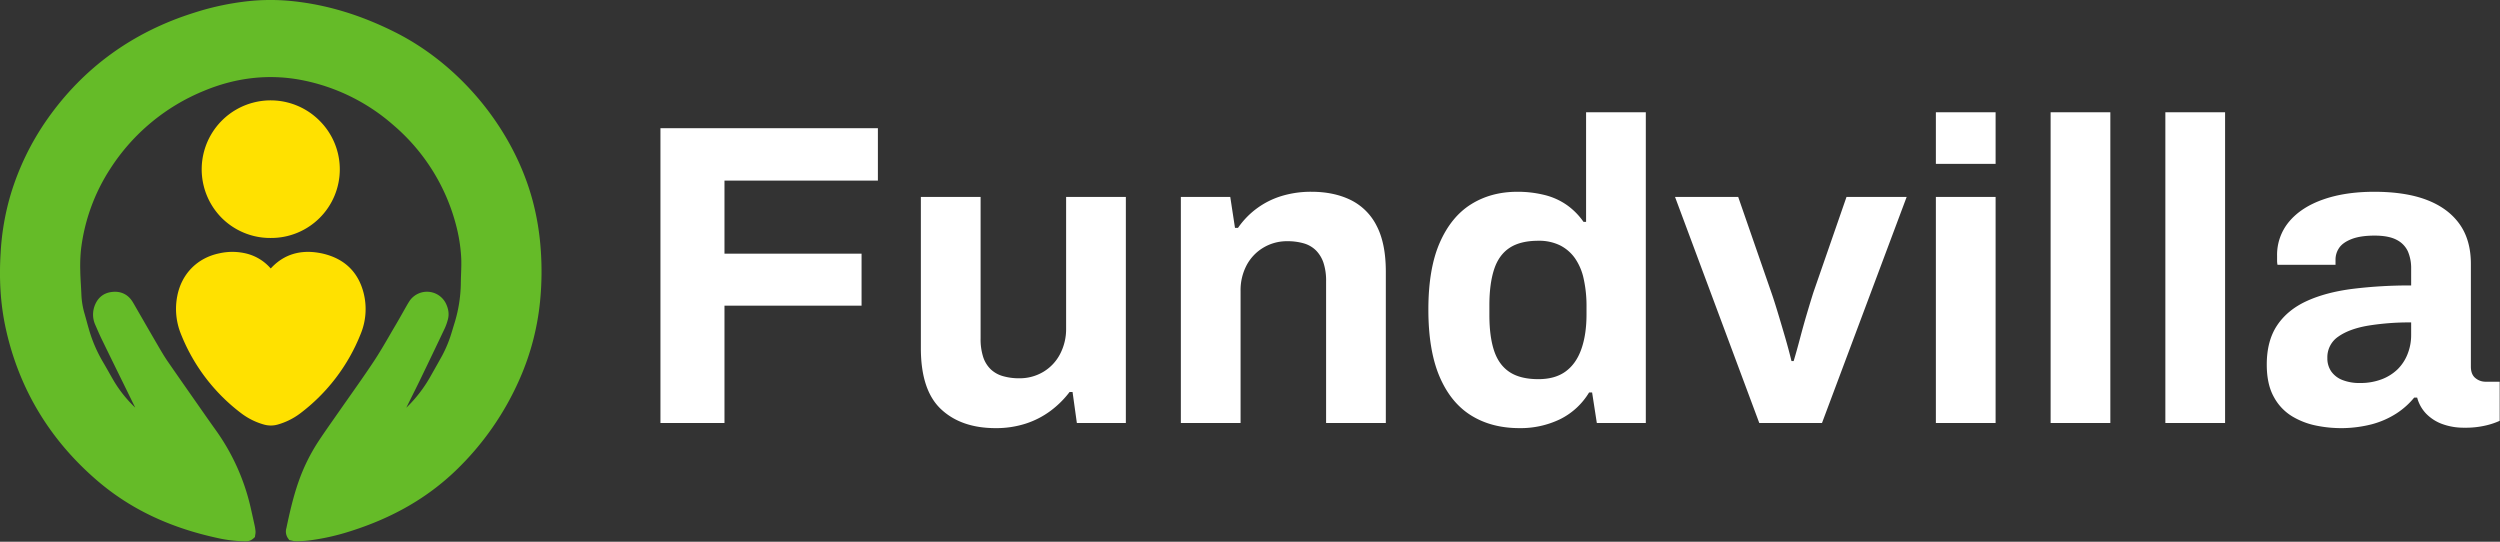
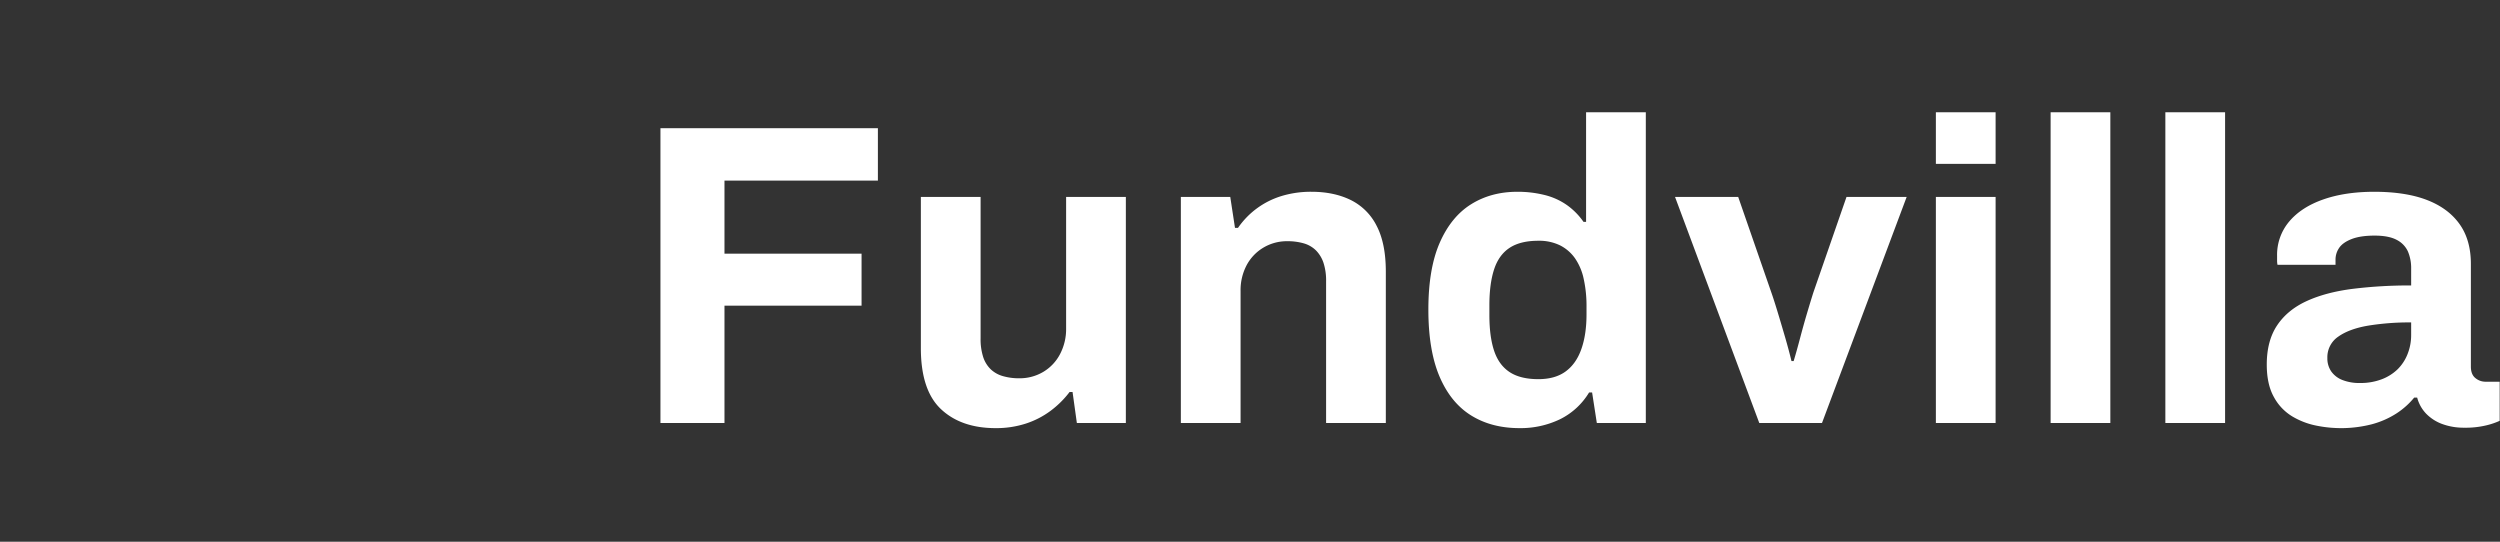
<svg xmlns="http://www.w3.org/2000/svg" id="logo-new" width="1786" height="387" viewBox="0 0 1786 387">
  <rect x="0" y="0" width="1786" height="387" fill="#333333" stroke="none" />
  <defs>
    <style> .cls-1 { fill: #fff; } .cls-2 { fill: #65bb28; } .cls-3 { fill: #ffe100; } </style>
  </defs>
  <path id="Fundvilla" class="cls-1" d="M1777.04,304.141a62.775,62.775,0,0,1-15.66,1.689,44.559,44.559,0,0,1-15.81-2.61,30.831,30.831,0,0,1-11.51-7.368,26.137,26.137,0,0,1-6.45-11.512h-2.15a54.747,54.747,0,0,1-12.74,11.359,62.141,62.141,0,0,1-17.5,7.675,88.342,88.342,0,0,1-39.91.921,53.993,53.993,0,0,1-17.04-6.6,36.126,36.126,0,0,1-13.04-13.815q-5.07-9.051-5.07-23.178,0-16.881,7.37-27.937t21.03-17.346q13.65-6.288,32.69-8.749a330.522,330.522,0,0,1,42.06-2.456V192.24a30.323,30.323,0,0,0-2.3-12.28,17.407,17.407,0,0,0-7.98-8.289q-5.685-3.066-15.81-3.07-10.14,0-16.43,2.456t-8.9,6.293a14.7,14.7,0,0,0-2.61,8.443v3.684h-41.45a15.217,15.217,0,0,1-.3-2.917v-3.53a36.858,36.858,0,0,1,8.59-24.407q8.6-10.282,24.26-15.81,15.645-5.526,36.53-5.526,22.41,0,37.61,5.833t23.33,17.192q8.13,11.361,8.13,28.551v73.373q0,5.526,3.23,8.135a11.162,11.162,0,0,0,7.21,2.61h10.13v27.937A52.366,52.366,0,0,1,1777.04,304.141Zm-53.73-73.526a184.064,184.064,0,0,0-30.7,2.3q-13.515,2.3-21.33,7.829a17.746,17.746,0,0,0-7.83,15.35,16.308,16.308,0,0,0,2.76,9.517,17.441,17.441,0,0,0,7.98,6.14,33.03,33.03,0,0,0,12.59,2.149,42.351,42.351,0,0,0,15.35-2.61,33.4,33.4,0,0,0,11.36-7.061,31.176,31.176,0,0,0,7.21-10.9,36.462,36.462,0,0,0,2.61-13.815v-8.9ZM1547.71,80.492h42.67V302.453h-42.67V80.492Zm-81.97,0h42.67V302.453h-42.67V80.492Zm-81.97,60.479h42.67V302.453h-42.67V140.971Zm0-60.479h42.67v36.84h-42.67V80.492ZM1257.6,302.453l-60.18-161.482h45.13l23.64,68.154q1.845,5.223,4.45,13.815t5.38,18.113q2.76,9.519,4.6,17.192h1.54q2.13-7.059,4.6-16.425t5.07-18.113q2.6-8.75,4.45-14.582l23.64-68.154h42.98l-60.48,161.482H1257.6Zm-119.42-21.8h-2.15a50.145,50.145,0,0,1-20.88,19.187,64.953,64.953,0,0,1-28.86,6.294q-19.95,0-34.53-9.057T1029.19,269.3q-7.98-18.723-7.98-47.892t8.13-47.739q8.145-18.572,22.42-27.476t33-8.9a78.956,78.956,0,0,1,19.49,2.3,47.514,47.514,0,0,1,15.97,7.215,48.9,48.9,0,0,1,11.82,11.973h1.84V80.492h42.67V302.453h-35Zm-3.99-61.4a89.964,89.964,0,0,0-2-19.648,40.5,40.5,0,0,0-6.29-14.89,29.113,29.113,0,0,0-10.75-9.21,33.992,33.992,0,0,0-15.35-3.223q-12.885,0-20.57,5.065t-11.05,15.35q-3.375,10.29-3.38,25.635V225.4q0,15.354,3.38,25.481t11.05,15.2q7.68,5.066,20.57,5.066,11.97,0,19.5-5.526t11.2-15.964q3.69-10.434,3.69-24.867v-5.526ZM948.146,201.143A40.512,40.512,0,0,0,946.3,188.1a22.9,22.9,0,0,0-5.372-8.9,20.253,20.253,0,0,0-8.75-5.065,41.351,41.351,0,0,0-11.666-1.535,32.758,32.758,0,0,0-17.192,4.6,32.192,32.192,0,0,0-11.973,12.587,38.237,38.237,0,0,0-4.3,18.42v94.249H844.38V140.971h35.3l3.377,22.1h2.149a58.426,58.426,0,0,1,31.007-22.718,71.815,71.815,0,0,1,21.49-3.07q15.96,0,27.937,5.833a40.973,40.973,0,0,1,18.574,18.42q6.6,12.591,6.6,32.849V302.453H948.146V201.143ZM767.017,280.349h-2.149a68.3,68.3,0,0,1-13.662,13.508,61.254,61.254,0,0,1-17.652,9.056,68.608,68.608,0,0,1-21.49,3.224q-24.565,0-38.989-13.508t-14.429-43.594V140.971h42.673v101a41.593,41.593,0,0,0,1.842,13.354,21.474,21.474,0,0,0,5.372,8.75,20.9,20.9,0,0,0,8.75,4.912,41.186,41.186,0,0,0,11.666,1.535,32.781,32.781,0,0,0,17.192-4.6,31.979,31.979,0,0,0,11.973-12.741,38.5,38.5,0,0,0,4.3-18.266V140.971h42.673V302.453h-35ZM518.349,181.5h97.933v37.147H518.349v83.811H472.606V91.851H627.948v37.454h-109.6V181.5Z" transform="translate(-0.781 -0.281)" />
  <g id="icon">
-     <path class="cls-2" d="M387.005,177.517a185.958,185.958,0,0,0-5.668-33.8c-13.58-50.791-51.384-97-98.659-120.605C258.29,10.934,234.551,3.745,210.1,1.133A152.069,152.069,0,0,0,181.069.824a193.269,193.269,0,0,0-41.642,8.565C95.566,23.146,60.241,48.793,34.433,85.616A188.066,188.066,0,0,0,8.555,138.73a181.143,181.143,0,0,0-7.308,41.947C0,200.435,1.216,218.291,4.962,235.264c9.457,42.848,31.426,79.315,65.3,108.388,23.437,20.118,51.49,33.514,85.762,40.953a94.281,94.281,0,0,0,18.365,2.332c0.209,0,.42.015,0.632,0.026,0.339,0.017.726,0.037,1.148,0.037a7.966,7.966,0,0,0,5.662-2.066l1.074-.984,0.19-1.445c0.011-.089.031-0.183,0.05-0.281a8.7,8.7,0,0,0,.182-2.312,28.672,28.672,0,0,0-.559-3.863c-0.744-3.454-1.518-6.9-2.291-10.347l-0.314-1.4a153.747,153.747,0,0,0-24.968-56.373c-2.544-3.546-5.056-7.092-7.464-10.537l-5.44-7.777c-7.053-10.08-14.346-20.5-21.456-30.79-2.176-3.148-4.148-6.406-6.44-10.329q-5.873-10.053-11.671-20.149-2.691-4.668-5.387-9.333l-0.466-.815c-0.587-1.032-1.193-2.1-1.926-3.16-3.488-5.045-8.958-7.18-15.4-6.009-5.529,1-9.474,4.617-11.407,10.446a17.938,17.938,0,0,0,.833,13.158l0.689,1.583c1.234,2.837,2.509,5.77,3.905,8.635q7.115,14.6,14.279,29.171,4.05,8.259,8.1,16.518l0.547,1.1c0.313,0.628.619,1.239,0.9,1.84a88.926,88.926,0,0,1-15.187-18.9c-1.3-2.218-2.568-4.454-3.836-6.691-1.469-2.59-2.989-5.269-4.543-7.891a100.26,100.26,0,0,1-9.643-22.911c-0.556-1.879-1.072-3.77-1.588-5.662-0.45-1.65-.9-3.3-1.376-4.942a56.692,56.692,0,0,1-2.287-13.679c-0.091-2.314-.225-4.627-0.358-6.941-0.2-3.519-.413-7.158-0.455-10.694a113.607,113.607,0,0,1,.554-14.812A134.892,134.892,0,0,1,79.7,120.617a144.454,144.454,0,0,1,66.94-55.5c23.1-9.6,46.676-12.137,70.089-7.553a139.253,139.253,0,0,1,64.975,32,140.487,140.487,0,0,1,45.038,72.149,115.924,115.924,0,0,1,3.483,21.954c0.248,4.047.1,8.058-.049,12.305-0.077,2.154-.157,4.381-0.18,6.6a101.171,101.171,0,0,1-4.811,29.5c-0.31.981-.6,1.966-0.9,2.952-0.3,1-.595,2.008-0.914,3.006a89.314,89.314,0,0,1-6.617,16.135c-2.206,4.022-4.514,8.09-6.747,12.025l-1.932,3.408a96.97,96.97,0,0,1-17.038,21.969c0.169-.353.347-0.714,0.528-1.082q1.848-3.747,3.717-7.484c2.01-4.03,4.087-8.2,6.085-12.33,5.6-11.581,11.391-23.677,17.211-35.952a38.188,38.188,0,0,0,2.122-6.037c1.057-3.718.594-7.539-1.414-11.68a15.085,15.085,0,0,0-25.676-2.081c-0.721,1.078-1.428,2.223-2.161,3.5q-1.466,2.559-2.91,5.129c-1.674,2.965-3.406,6.031-5.158,8.994q-2.056,3.48-4.081,6.982c-3.705,6.376-7.536,12.969-11.642,19.157-5.72,8.62-11.8,17.246-17.676,25.587q-4.15,5.892-8.277,11.8-1.632,2.346-3.275,4.687c-3.362,4.8-6.838,9.765-10.126,14.769a132.317,132.317,0,0,0-14.2,28.78c-3.97,11.294-6.554,22.938-8.664,32.965l-0.056.264a8.511,8.511,0,0,0,1.156,7.314l0.929,1.291,1.562,0.3c0.131,0.025.273,0.065,0.425,0.1a10.737,10.737,0,0,0,3.047.418c2.9-.094,5.9-0.191,8.91-0.558a163.147,163.147,0,0,0,29.7-6.634c30.244-9.574,54.889-23.769,75.343-43.4a204.484,204.484,0,0,0,45.619-65.449A181.841,181.841,0,0,0,386.55,216.11,216.66,216.66,0,0,0,387.005,177.517Z" transform="translate(-0.781 -0.281)" />
-     <path id="Shape" data-name="Shape" class="cls-3" d="M258.4,238.979a46.585,46.585,0,0,0,2.291-28.79c-3.193-13.207-10.965-22.244-23.1-26.858a48.151,48.151,0,0,0-9.055-2.432c-13.365-2.261-24.606,1.169-33.4,10.192-0.205.21-.405,0.427-0.606,0.645-0.116.126-.219,0.237-0.312,0.335-0.23-.234-0.465-0.487-0.691-0.73-0.3-.319-0.593-0.638-0.9-0.946a33.677,33.677,0,0,0-17.4-9.322,42.277,42.277,0,0,0-17.823.2c-15.71,3.255-26.918,14.655-29.983,30.5a47.756,47.756,0,0,0,2.641,27.193A131.765,131.765,0,0,0,173.3,295.658a48.434,48.434,0,0,0,15.809,7.855,18.4,18.4,0,0,0,5.176.756,17.867,17.867,0,0,0,5.082-.743,48.723,48.723,0,0,0,15.8-7.86A132.041,132.041,0,0,0,258.4,238.979Zm-64.437-68.694h0.28a49.012,49.012,0,0,0,34.776-83.825,49.267,49.267,0,0,0-69.984,69.362A49.019,49.019,0,0,0,193.968,170.285Z" transform="translate(-0.781 -0.281)" />
-   </g>
+     </g>
</svg>